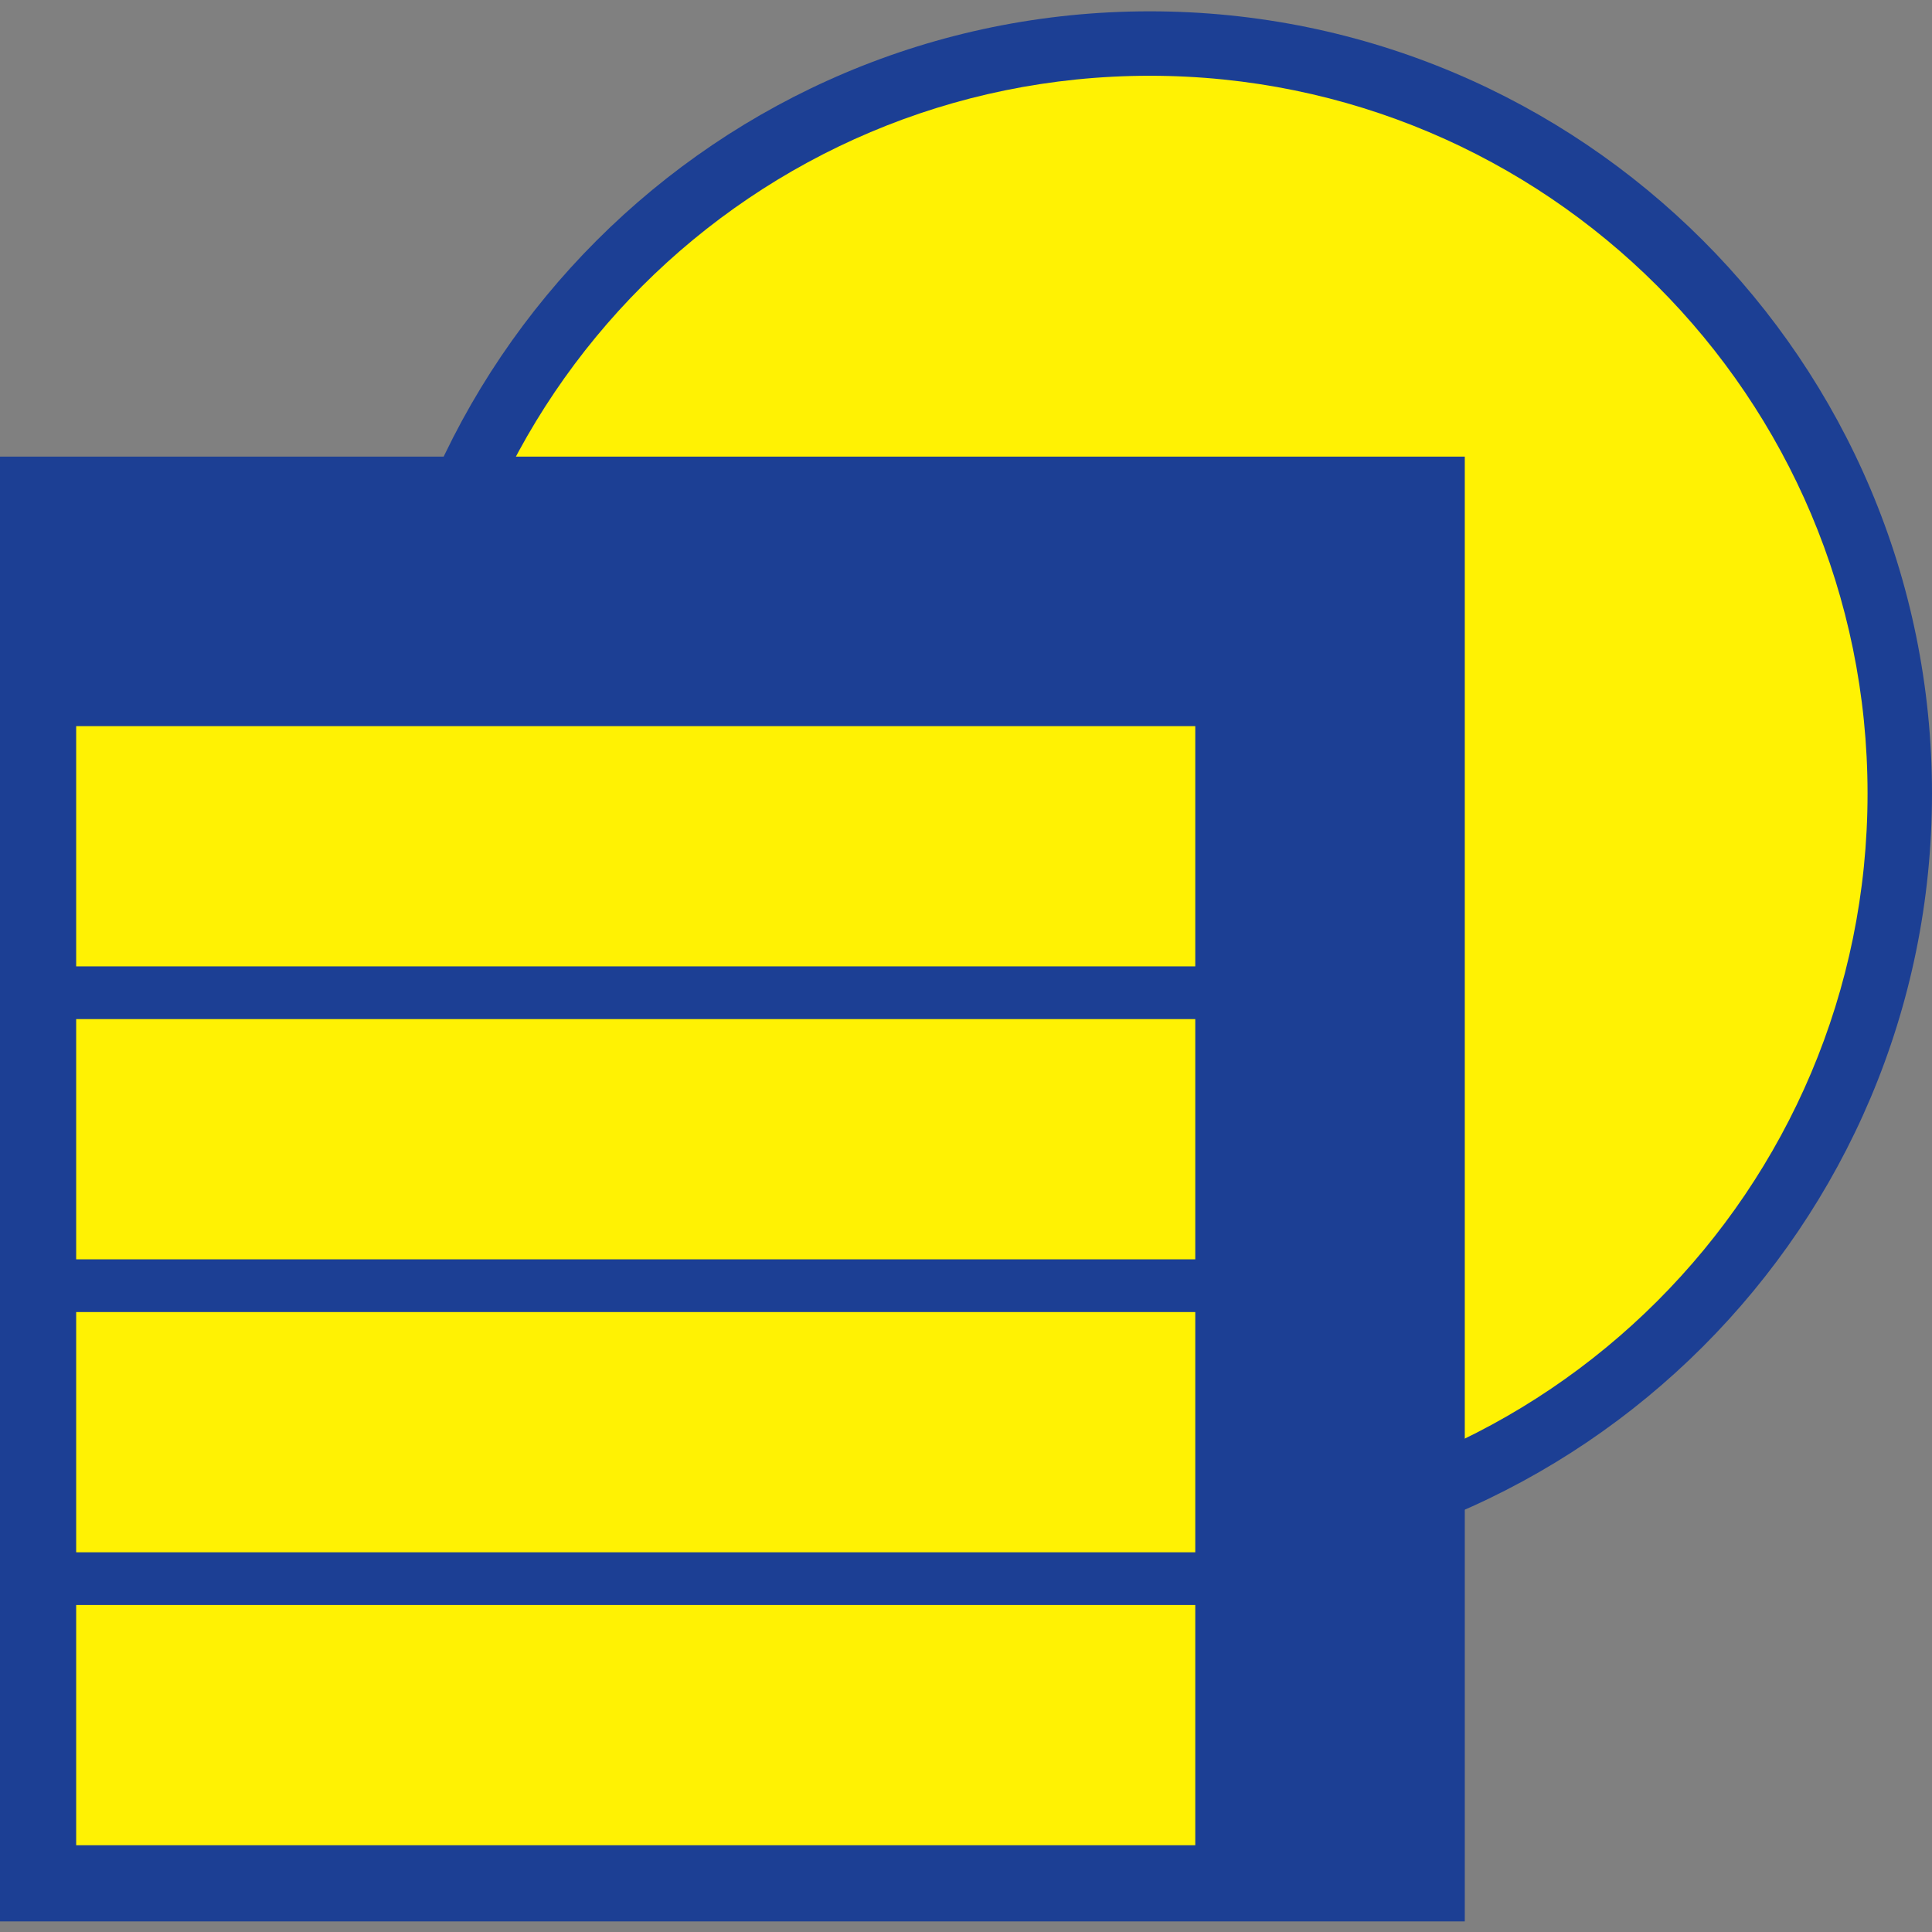
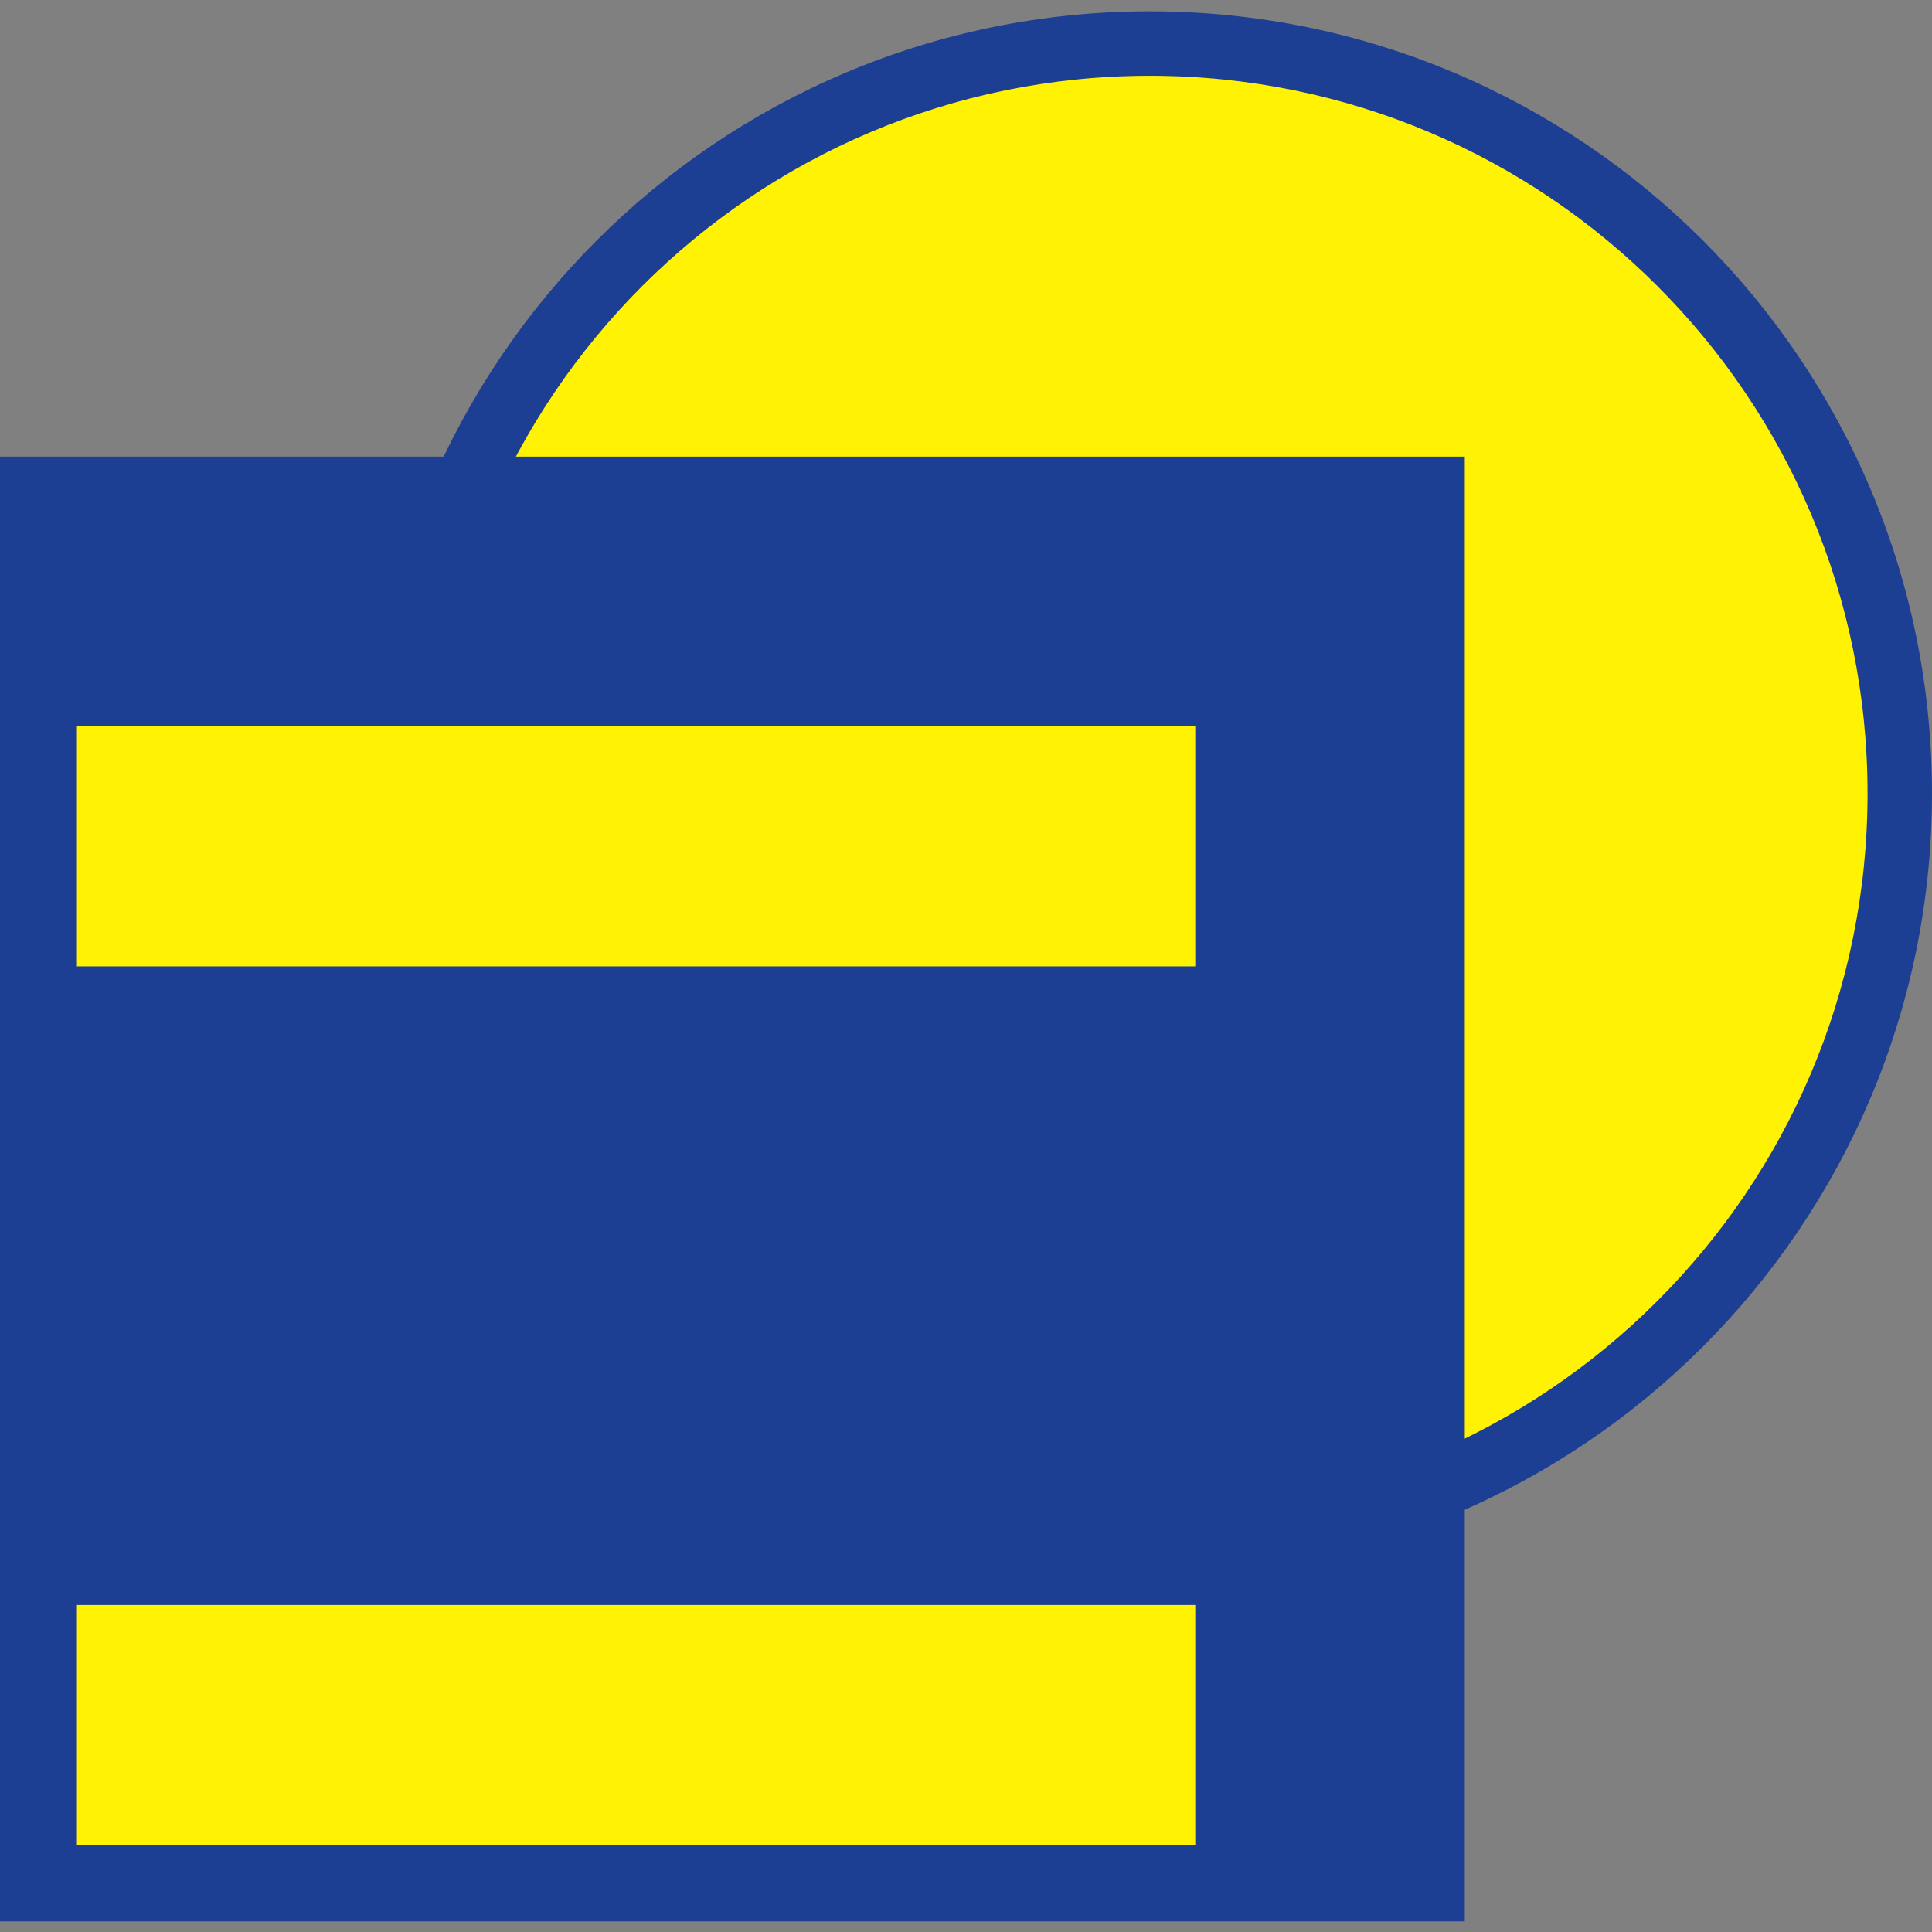
<svg xmlns="http://www.w3.org/2000/svg" width="512px" height="512px" viewBox="0 0 512 512" version="1.1">
  <rect x="0" y="0" width="512" height="512" fill="#808080" stroke="none" />
  <style>
        #icon-inverse {
            visibility: hidden;
        }
        @media (prefers-color-scheme: dark) {
            #icon-full {
                visibility: hidden;
            }

            #icon-inverse {
                visibility: visible;
            }
        }
    </style>
  <g id="icon" stroke="none" stroke-width="1" fill="none" fill-rule="evenodd">
    <g id="icon-inverse">
      <path fill-rule="evenodd" clip-rule="evenodd" d="M388.234 381.052C451.454 350.133 495 285.185 495 210.06C495 105.004 409.835 19.825 304.764 19.825C231.962 19.825 168.723 60.707 136.742 120.766H388.234V381.052Z" fill="#FFF203" />
      <path d="M0 196.86H312.14V262.083H0V196.86Z" fill="#FFF203" />
      <path d="M0 279.166H312.14V344.389H0V279.166Z" fill="#FFF203" />
      <path d="M0 361.471H312.14V426.694H0V361.471Z" fill="#FFF203" />
      <path d="M0 443.777H312.14V509H0V443.777Z" fill="#FFF203" />
    </g>
    <g id="icon-full">
      <path d="M304.709 417.582C419.193 417.582 512 324.774 512 210.291C512 95.807 419.193 3 304.709 3C190.226 3 97.418 95.807 97.418 210.291C97.418 324.774 190.226 417.582 304.709 417.582Z" fill="#1C3F94" />
      <path d="M304.709 400.502C409.76 400.502 494.92 315.341 494.92 210.291C494.92 105.24 409.76 20.08 304.709 20.08C199.659 20.08 114.498 105.24 114.498 210.291C114.498 315.341 199.659 400.502 304.709 400.502Z" fill="#FFF203" />
      <path d="M0 121.009H388.184V509.193H0V121.009Z" fill="#1C3F94" />
      <path d="M20.186 192.435H316.758V256.097H20.186V192.435Z" fill="#FFF203" />
-       <path d="M20.186 270.072H316.758V333.734H20.186V270.072Z" fill="#FFF203" />
-       <path d="M20.186 347.708H316.758V411.371H20.186V347.708Z" fill="#FFF203" />
+       <path d="M20.186 347.708H316.758H20.186V347.708Z" fill="#FFF203" />
      <path d="M20.186 425.345H316.758V489.007H20.186V425.345Z" fill="#FFF203" />
    </g>
  </g>
</svg>